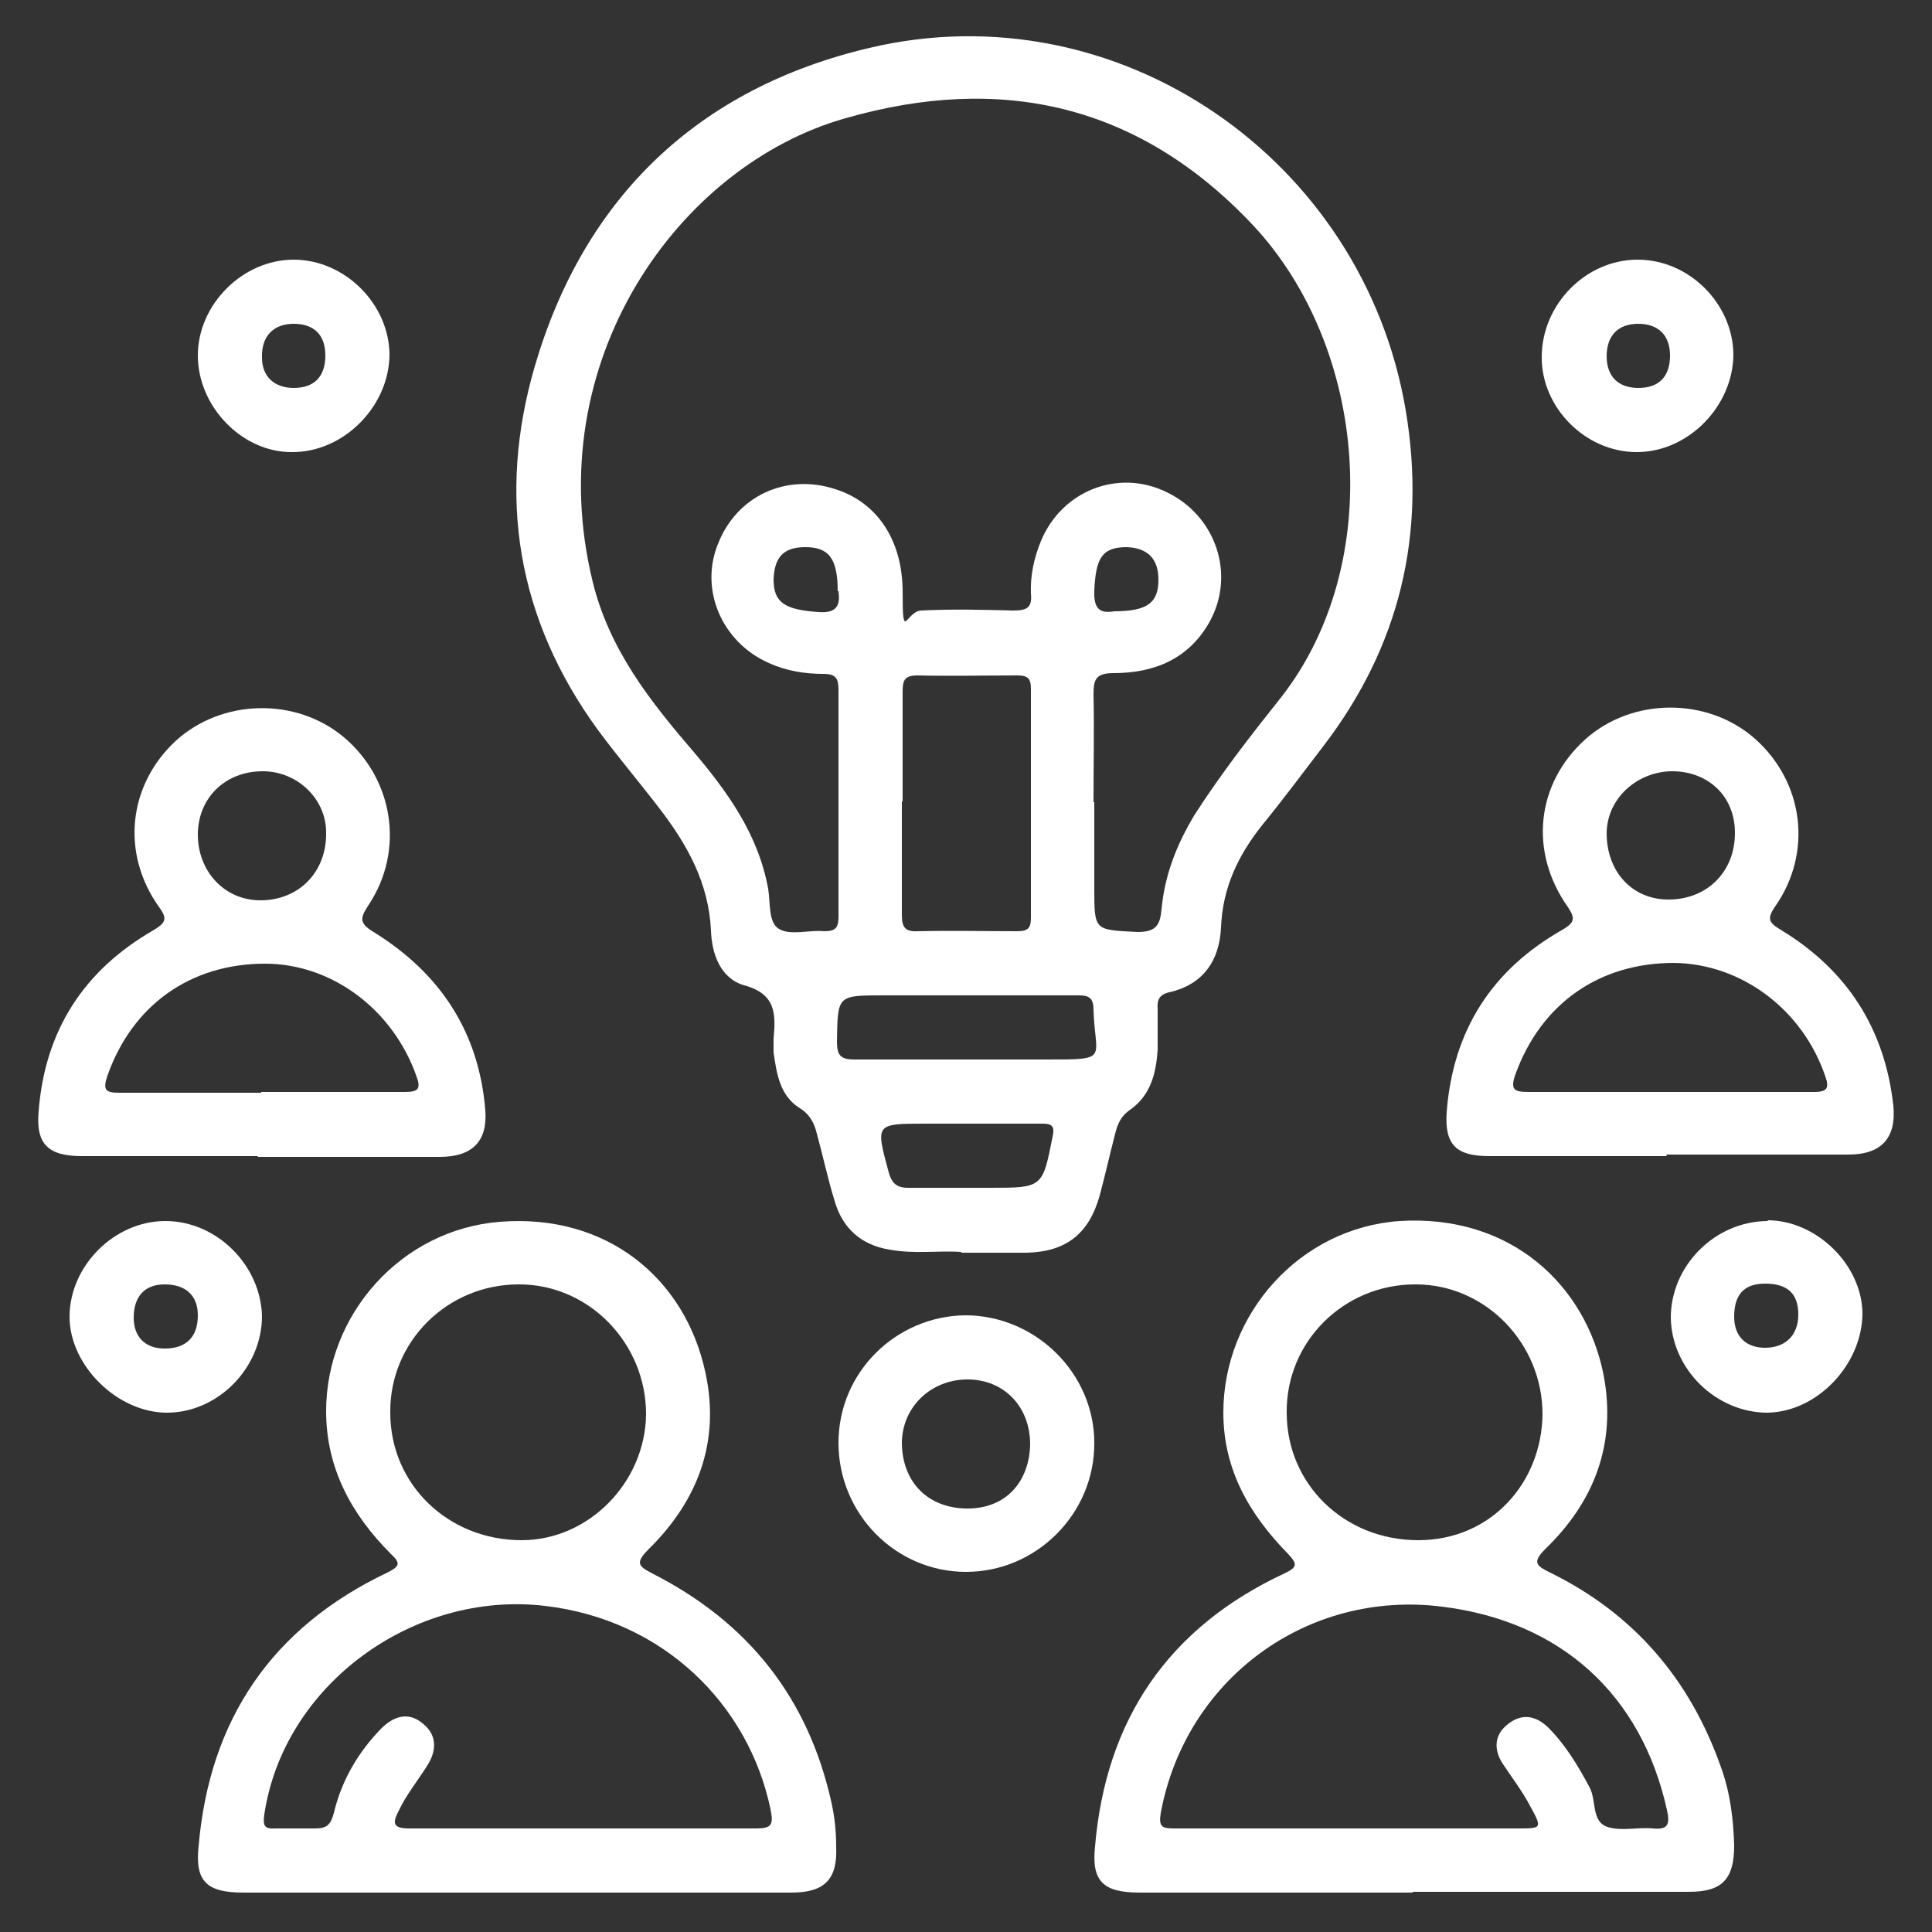
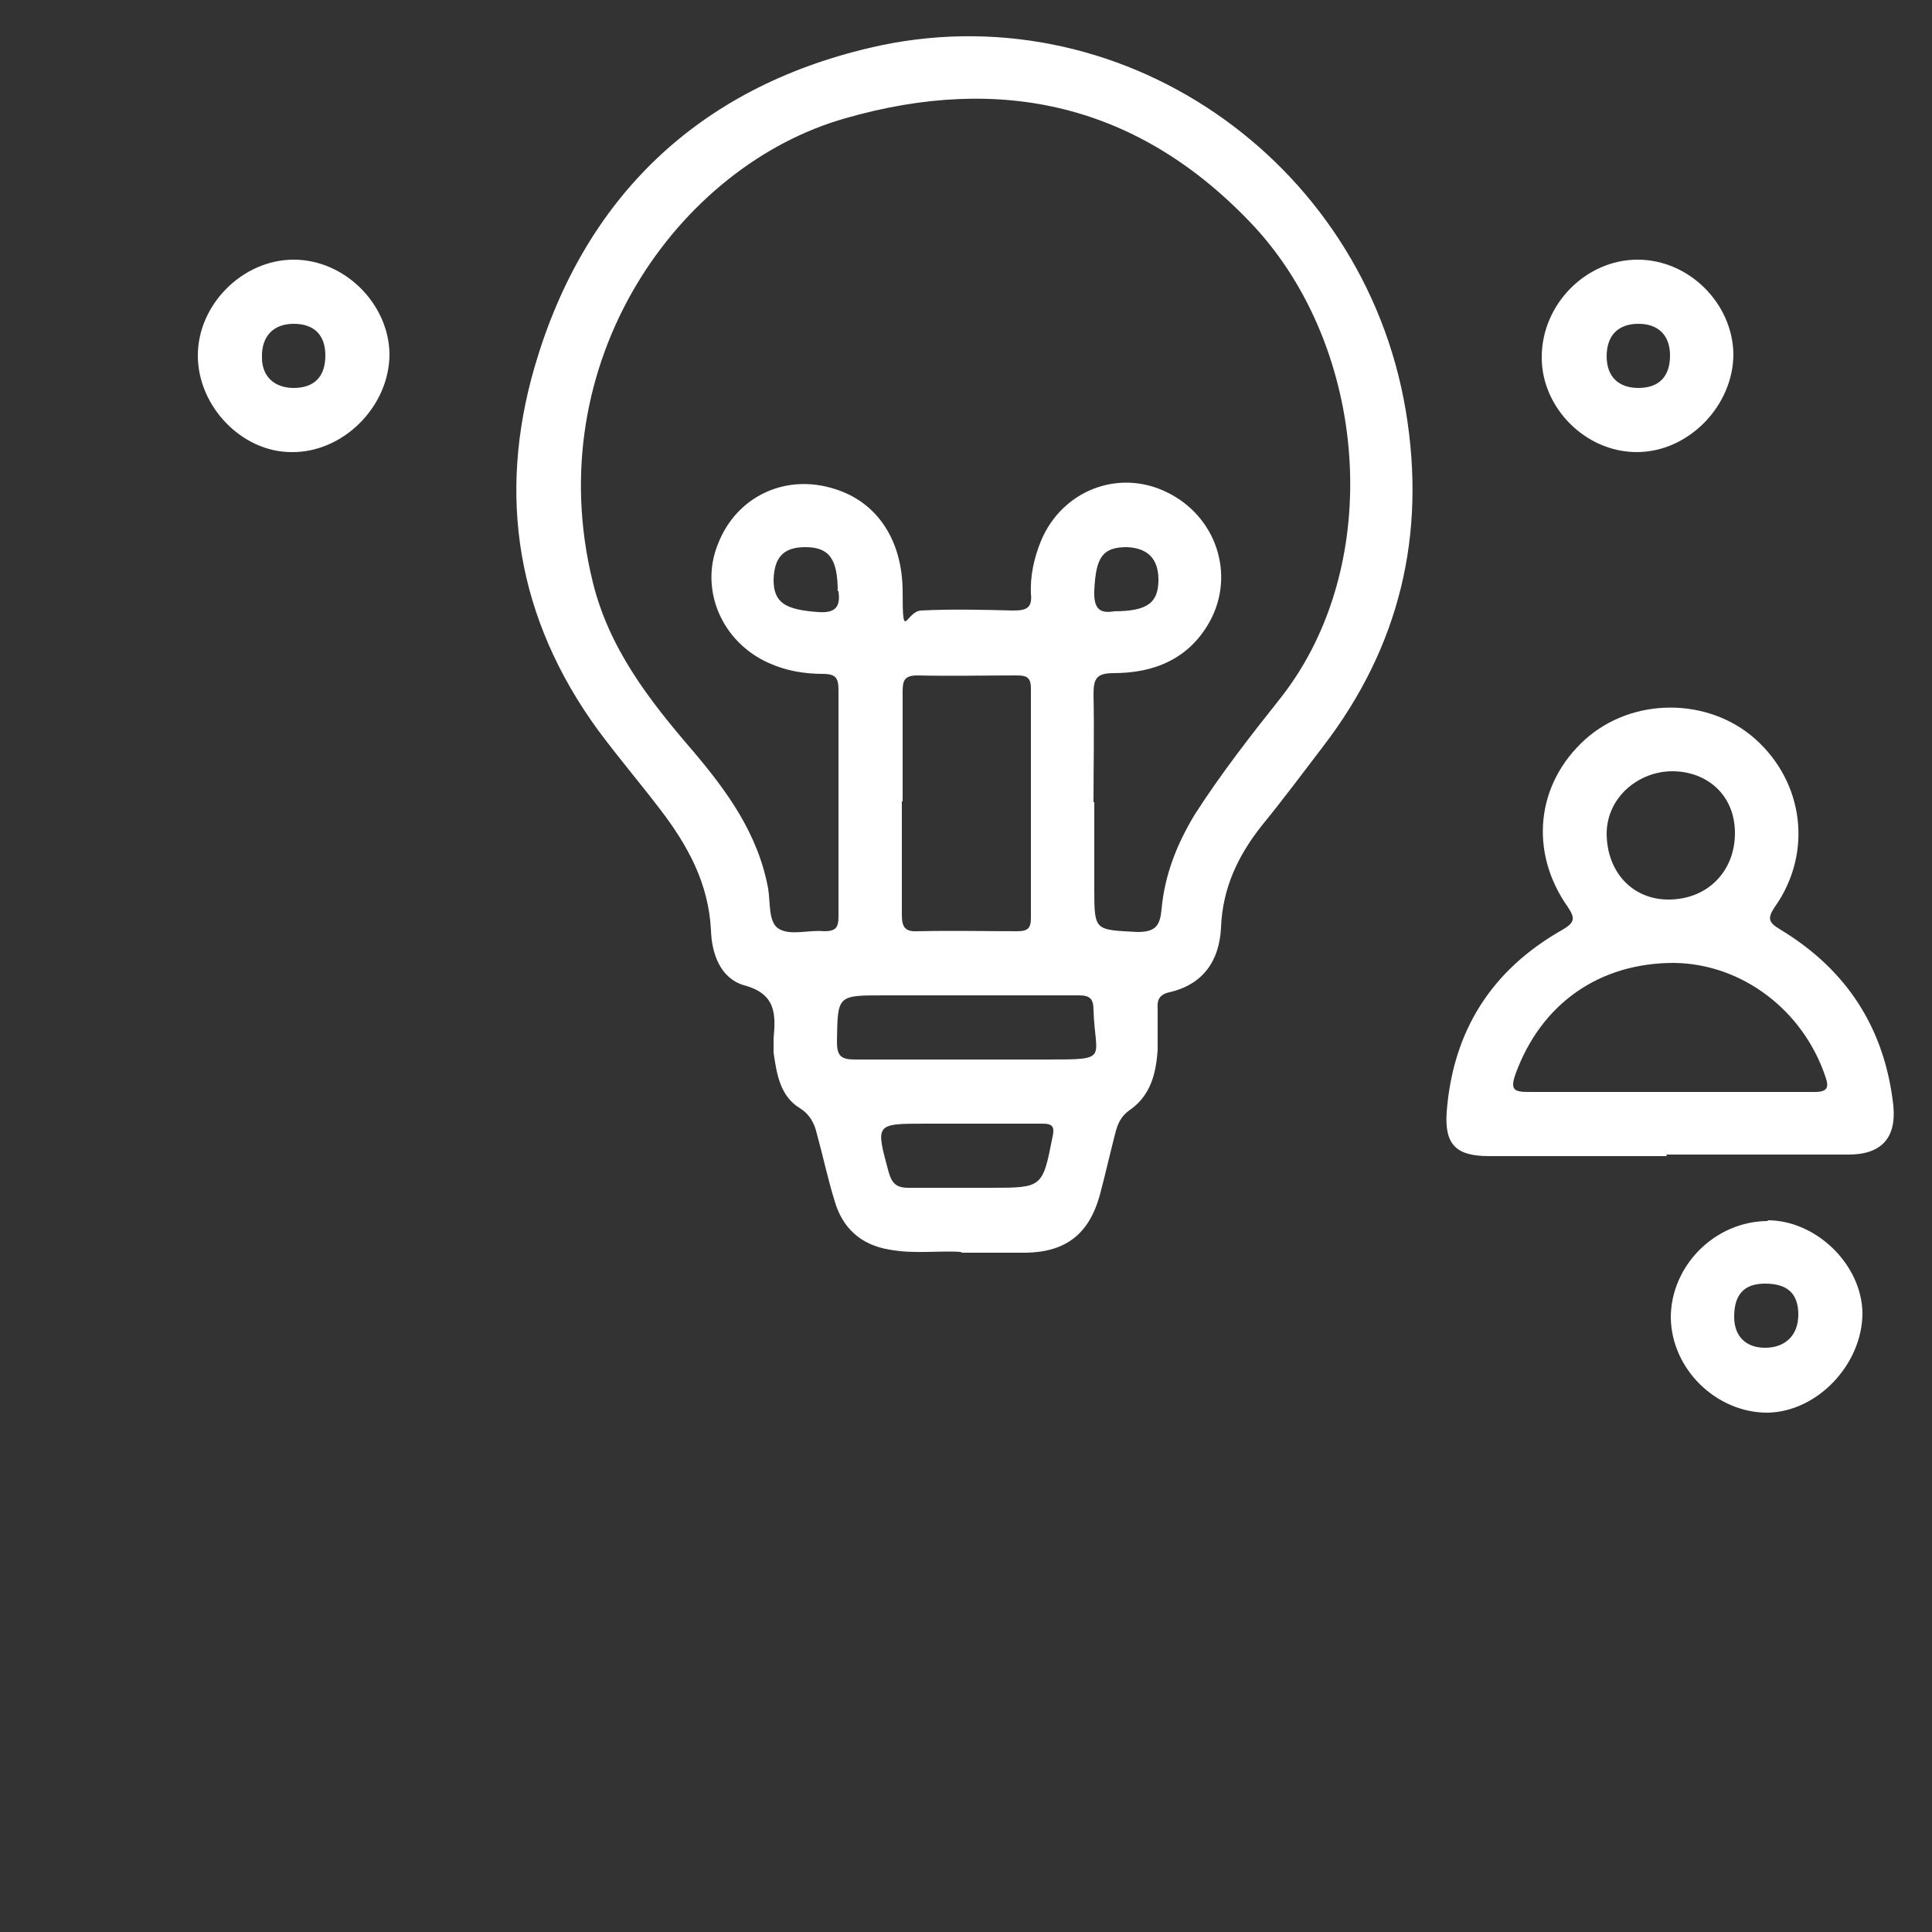
<svg xmlns="http://www.w3.org/2000/svg" version="1.1" viewBox="0 0 250 250">
  <rect x="0" y="0" width="250" height="250" fill="#333333" stroke="none" />
  <defs>
    <style> .cls-1 { fill: #fff; } </style>
  </defs>
  <g>
    <g id="Capa_1">
      <g id="u3tIGU">
        <g>
          <path class="cls-1" d="M124.3,162c-2.7-.2-6,.3-9.2-.3-3.7-.6-6.1-2.8-7.1-6.3-.9-2.9-1.5-5.8-2.3-8.7-.3-1.3-.9-2.5-2.2-3.3-2.6-1.6-3-4.5-3.4-7.2,0-.6,0-1.2,0-1.8.3-3.2.3-5.8-3.8-6.9-3.1-.9-4.2-4.1-4.3-7.1-.3-6.1-3-11-6.6-15.7-2.6-3.4-5.4-6.7-8-10.2-10.5-14.4-13.1-30.3-8.2-47.1,6.4-21.9,21.2-36,43.3-41.2,32.1-7.6,63.9,14.3,69.4,46.9,2.7,16.1-.8,30.6-10.7,43.5-2.6,3.4-5.2,6.9-7.9,10.2-3.1,3.9-5.1,8.1-5.3,13.2-.2,4.3-2.3,7.4-6.7,8.4-1.3.3-1.6,1-1.5,2.2,0,1.7,0,3.5,0,5.2-.2,3.1-.9,6-3.7,7.9-1.1.8-1.5,1.8-1.8,3-.7,2.7-1.3,5.4-2,8-1.4,5-4.4,7.3-9.5,7.4-2.6,0-5.2,0-8.3,0h0ZM141.6,103.8v11.1c0,5.6,0,5.4,5.6,5.7,2.4,0,2.9-.9,3.1-2.9.4-4.5,2-8.5,4.3-12.3,3.4-5.3,7.3-10.3,11.2-15.2,13.5-17.3,11.2-45.2-3.7-61.1-14.7-15.6-32.5-19.6-52.7-13.8-21.6,6.1-39.7,31.5-32.7,60,2.1,8.6,7.3,15.3,12.9,21.8,4.5,5.3,8.5,10.8,9.8,17.9.3,1.8,0,4.4,1.4,5.2,1.5.9,3.9.1,5.8.3,1.5,0,1.9-.4,1.9-1.9,0-9.8,0-19.5,0-29.3,0-1.5-.3-2.1-2-2.1-2.4,0-4.8-.4-7-1.4-6.1-2.7-9-9.5-6.6-15.4,2.4-6.2,8.8-9.2,15.2-7.1,5.4,1.7,8.7,6.6,8.7,13.3s.4,2.5,2.4,2.4c4-.2,7.9-.1,11.9,0,1.7,0,2.5-.3,2.3-2.2-.1-2.3.4-4.6,1.3-6.8,2.7-6.5,10-9.4,16.3-6.3,6.4,3.1,8.9,10.7,5.5,16.8-2.7,4.8-7.2,6.6-12.4,6.6-2.3,0-2.6.8-2.6,2.8.1,4.6,0,9.2,0,13.7v.2ZM116.7,103.7c0,4.9,0,9.8,0,14.7,0,1.7.5,2.2,2.2,2.1,4.2-.1,8.4,0,12.7,0,1.3,0,1.8-.3,1.8-1.7,0-9.9,0-19.8,0-29.7,0-1.4-.5-1.7-1.8-1.7-4.3,0-8.6.1-12.9,0-1.7,0-1.9.7-1.9,2.1,0,4.7,0,9.5,0,14.2h0ZM125.2,128.8h-10.9c-6,0-5.9,0-6,6,0,1.8.5,2.3,2.3,2.3,8.3,0,16.5,0,24.8,0s6.3,0,6.1-6.4c0-1.5-.5-1.9-1.9-1.9-4.8,0-9.7,0-14.5,0ZM125,145.4h-5.2c-6.6,0-6.5,0-4.8,6.3.4,1.4,1,2,2.5,2,3.5,0,7.1,0,10.6,0,6.8,0,6.8,0,8.1-6.6.3-1.3,0-1.7-1.3-1.7-3.3,0-6.6,0-9.8,0h0ZM144.1,79.1c4.4,0,5.8-1.1,5.8-4.1,0-2.7-1.4-4.1-4.1-4.2-3.2,0-4,1.4-4.2,5.6-.1,2.5.8,3,2.6,2.7h0ZM108.4,76.5c0-4.3-1.2-5.7-4.2-5.7s-4,1.5-4.1,4.2c0,3,1.5,3.9,5.8,4.2,2.6.2,2.8-1.1,2.6-2.7Z" />
-           <path class="cls-1" d="M66.7,244.9H31.5c-4.7,0-6.3-1.4-5.8-6,1.4-16.4,9.5-28.3,24.4-35.4,1.6-.8,1.8-1.2.5-2.4-5.1-5.1-8.4-11.1-8.4-18.5,0-12.5,9.7-23.5,22.5-24.5,13.8-1.1,24,7.3,26.6,19.6,1.9,8.9-1,16.5-7.4,22.8-1.8,1.8-1.2,2.2.5,3.1,12.4,6.3,20.2,16.1,23.2,29.7.4,1.8.6,3.7.6,5.6.2,4.3-1.5,6-5.8,6h-35.7ZM75.3,236.6c7.5,0,15,0,22.5,0,2.1,0,2.3-.5,1.9-2.5-2.8-13.4-13.7-24.5-29.2-26.3-17-2-33.8,10.2-36.3,27-.2,1.4,0,1.9,1.4,1.8,1.7,0,3.5,0,5.2,0,1.5,0,2-.5,2.4-2,1-4.2,3.1-7.8,6.1-10.9,1.9-1.9,3.8-2.1,5.5-.6,1.7,1.4,1.8,3.4.4,5.5-1.2,1.9-2.6,3.6-3.6,5.7-.9,1.7-.7,2.3,1.4,2.3,7.4,0,14.8,0,22.2,0h0ZM67.1,166.2c-9.2,0-16.7,7.4-16.6,16.6,0,9.3,7.5,16.5,17,16.5,8.7,0,16-7.5,16.1-16.3,0-9.2-7.4-16.8-16.4-16.8h0Z" />
-           <path class="cls-1" d="M182.7,244.9h-35.2c-4.7,0-6.3-1.4-5.8-6,1.4-16.4,9.5-28.3,24.5-35.3,1.7-.8,1.7-1.2.5-2.5-5-5.1-8.4-10.9-8.4-18.3,0-12.8,9.9-23.9,22.8-24.8,14.4-.9,24.1,8.3,26.4,19.9,1.7,8.9-1.2,16.4-7.5,22.5-1.8,1.8-1.2,2.2.6,3.1,10.8,5.3,18.1,13.8,22.1,25.2,1.2,3.3,1.6,6.7,1.7,10.1,0,4.3-1.5,6-5.8,6h-35.7ZM174.2,236.6h22.2c3.1,0,3.2,0,1.6-2.9-1-1.9-2.3-3.6-3.5-5.4-1.2-1.8-1.2-3.7.5-5.1,1.8-1.5,3.6-1.3,5.3.3,2.3,2.3,3.9,5,5.4,7.8.9,1.7.2,4.4,2.3,5.1,1.8.6,3.9,0,5.9.2,2,.2,2.2-.6,1.8-2.4-3.3-14.9-13.7-24.4-29.1-26.3-17.5-2.2-33.2,9.4-36.4,26.7-.3,1.8.2,2,1.7,2,7.4,0,14.8,0,22.2,0h0ZM183.1,166.2c-9.2,0-16.7,7.4-16.6,16.6,0,9.3,7.5,16.5,17,16.5s16-7.5,16.1-16.3c0-9.2-7.4-16.8-16.4-16.8h0Z" />
-           <path class="cls-1" d="M33.3,149.6H10.6c-4.3,0-6-1.5-5.6-5.8.8-10.4,5.8-18.2,14.8-23.4,1.5-.9,2-1.4.8-3-5-7-4-15.8,2.1-21.5,6-5.5,15.6-5.7,21.8-.5,6.4,5.4,7.9,14.6,3.2,21.7-1.2,1.8-1.2,2.4.8,3.6,8.5,5.3,13.5,12.9,14.3,23,.3,4-1.7,6-5.9,6h-23.5ZM33.8,141.3c6.2,0,12.4,0,18.6,0,1.7,0,2.1-.4,1.5-2-3-8.6-10.9-14.6-19.6-14.6-9.7,0-17.2,5.4-20.4,14.5-.6,1.8-.3,2.2,1.5,2.2,6.1,0,12.2,0,18.4,0ZM34,99.8c-4.9,0-8.4,3.5-8.4,8.2s3.4,8.5,8.1,8.5c5,0,8.6-3.7,8.5-8.8,0-4.3-3.7-7.9-8.2-7.9Z" />
          <path class="cls-1" d="M215.7,149.6h-23c-4.2,0-5.8-1.4-5.5-5.7.8-10.5,5.8-18.4,15-23.6,1.5-.9,1.7-1.4.7-2.9-5.1-7.2-4.1-16,2.2-21.7,6.1-5.5,15.9-5.5,22-.1,6.3,5.6,7.5,14.7,2.6,21.7-1.1,1.6-.8,2.1.7,3,8.6,5.2,13.5,12.8,14.6,22.8.4,4.2-1.6,6.3-5.8,6.3-7.8,0-15.7,0-23.6,0h0ZM216.2,141.3c6.2,0,12.4,0,18.6,0,1.7,0,1.9-.6,1.4-2-2.9-8.6-10.8-14.6-19.6-14.7-9.7,0-17.2,5.3-20.5,14.4-.7,2-.2,2.3,1.7,2.3,6.1,0,12.2,0,18.4,0h0ZM207.9,107.8c0,5,3.3,8.6,8,8.6,5,0,8.6-3.6,8.6-8.6s-3.7-8-8.1-8-8.5,3.4-8.5,8.1h0Z" />
-           <path class="cls-1" d="M141.6,186.8c0,9.1-7.5,16.6-16.6,16.6-9.1,0-16.5-7.5-16.5-16.7s7.5-16.4,16.4-16.5c9.1,0,16.7,7.5,16.7,16.5ZM116.7,186.6c0,5.2,3.4,8.6,8.5,8.6s8-3.6,8.1-8.3c0-4.9-3.4-8.4-8.1-8.4s-8.4,3.5-8.5,8.1h0Z" />
          <path class="cls-1" d="M25.6,46c0-6.6,5.8-12.4,12.4-12.4s12.3,5.7,12.4,12.2c0,6.8-6,12.8-12.7,12.7-6.4,0-12.1-5.9-12.1-12.5h0ZM38,50.2c2.7,0,4.1-1.5,4.1-4.2s-1.5-4.1-4.1-4.1-4.2,1.6-4.1,4.4c0,2.4,1.6,3.9,4.1,3.9Z" />
          <path class="cls-1" d="M199.5,46.2c0-6.8,5.7-12.6,12.4-12.6s12.3,5.7,12.4,12.2c0,6.7-5.8,12.7-12.5,12.7s-12.3-5.8-12.3-12.2h0ZM216.1,46c0-2.6-1.5-4.1-4.1-4.1s-4.1,1.5-4.1,4.2c0,2.6,1.5,4.1,4.1,4.1,2.7,0,4.1-1.5,4.1-4.2h0Z" />
          <path class="cls-1" d="M228.7,157.9c6.3,0,12.2,5.7,12.3,12,0,6.6-5.8,12.8-12.3,12.9-6.6,0-12.4-5.6-12.5-12.3,0-6.7,5.7-12.5,12.6-12.5ZM224.4,170.4c0,2.5,1.5,4,4,4s4.3-1.5,4.3-4.3-1.5-4-4.3-4-4,1.5-4,4.3h0Z" />
-           <path class="cls-1" d="M33.9,170.3c0,6.7-5.7,12.5-12.3,12.5-6.4,0-12.6-6.1-12.6-12.4,0-6.6,5.8-12.4,12.4-12.4,6.7,0,12.4,5.8,12.5,12.4h0ZM21.3,174.5c2.8,0,4.3-1.5,4.3-4.3,0-2.6-1.6-4-4.3-4-2.6,0-4,1.6-4,4.3,0,2.5,1.5,4,4,4h0Z" />
        </g>
      </g>
    </g>
  </g>
</svg>